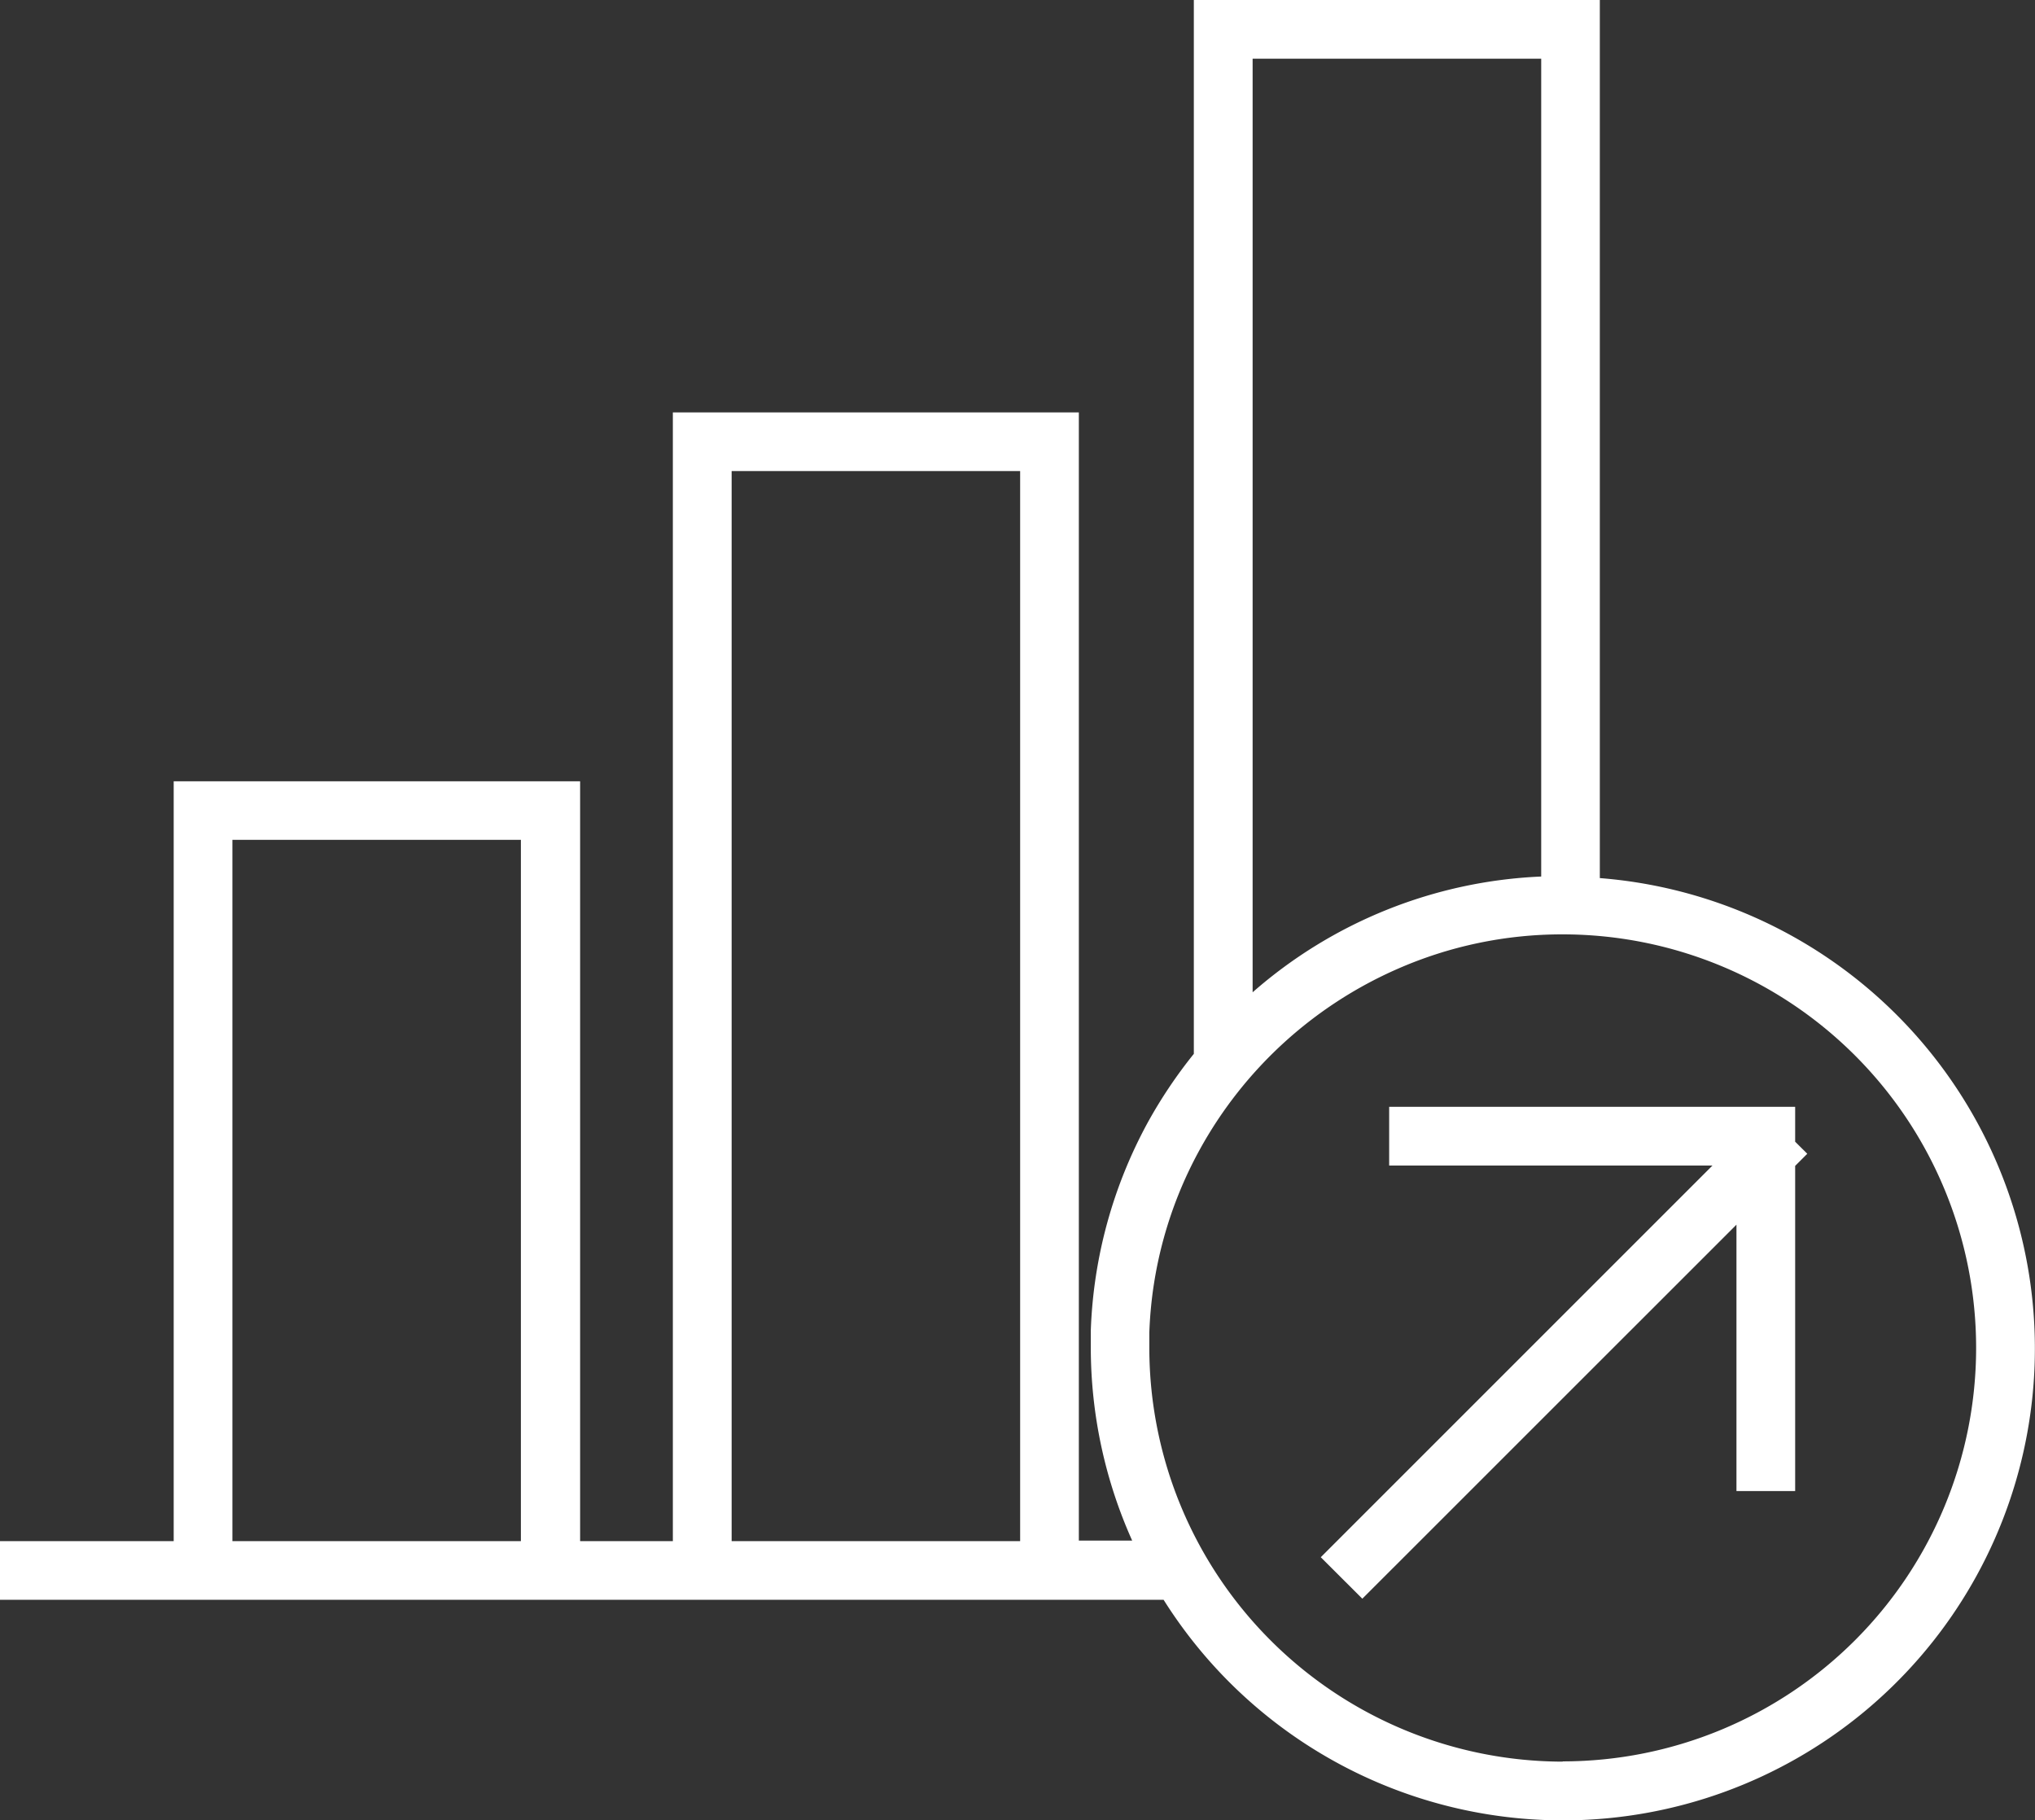
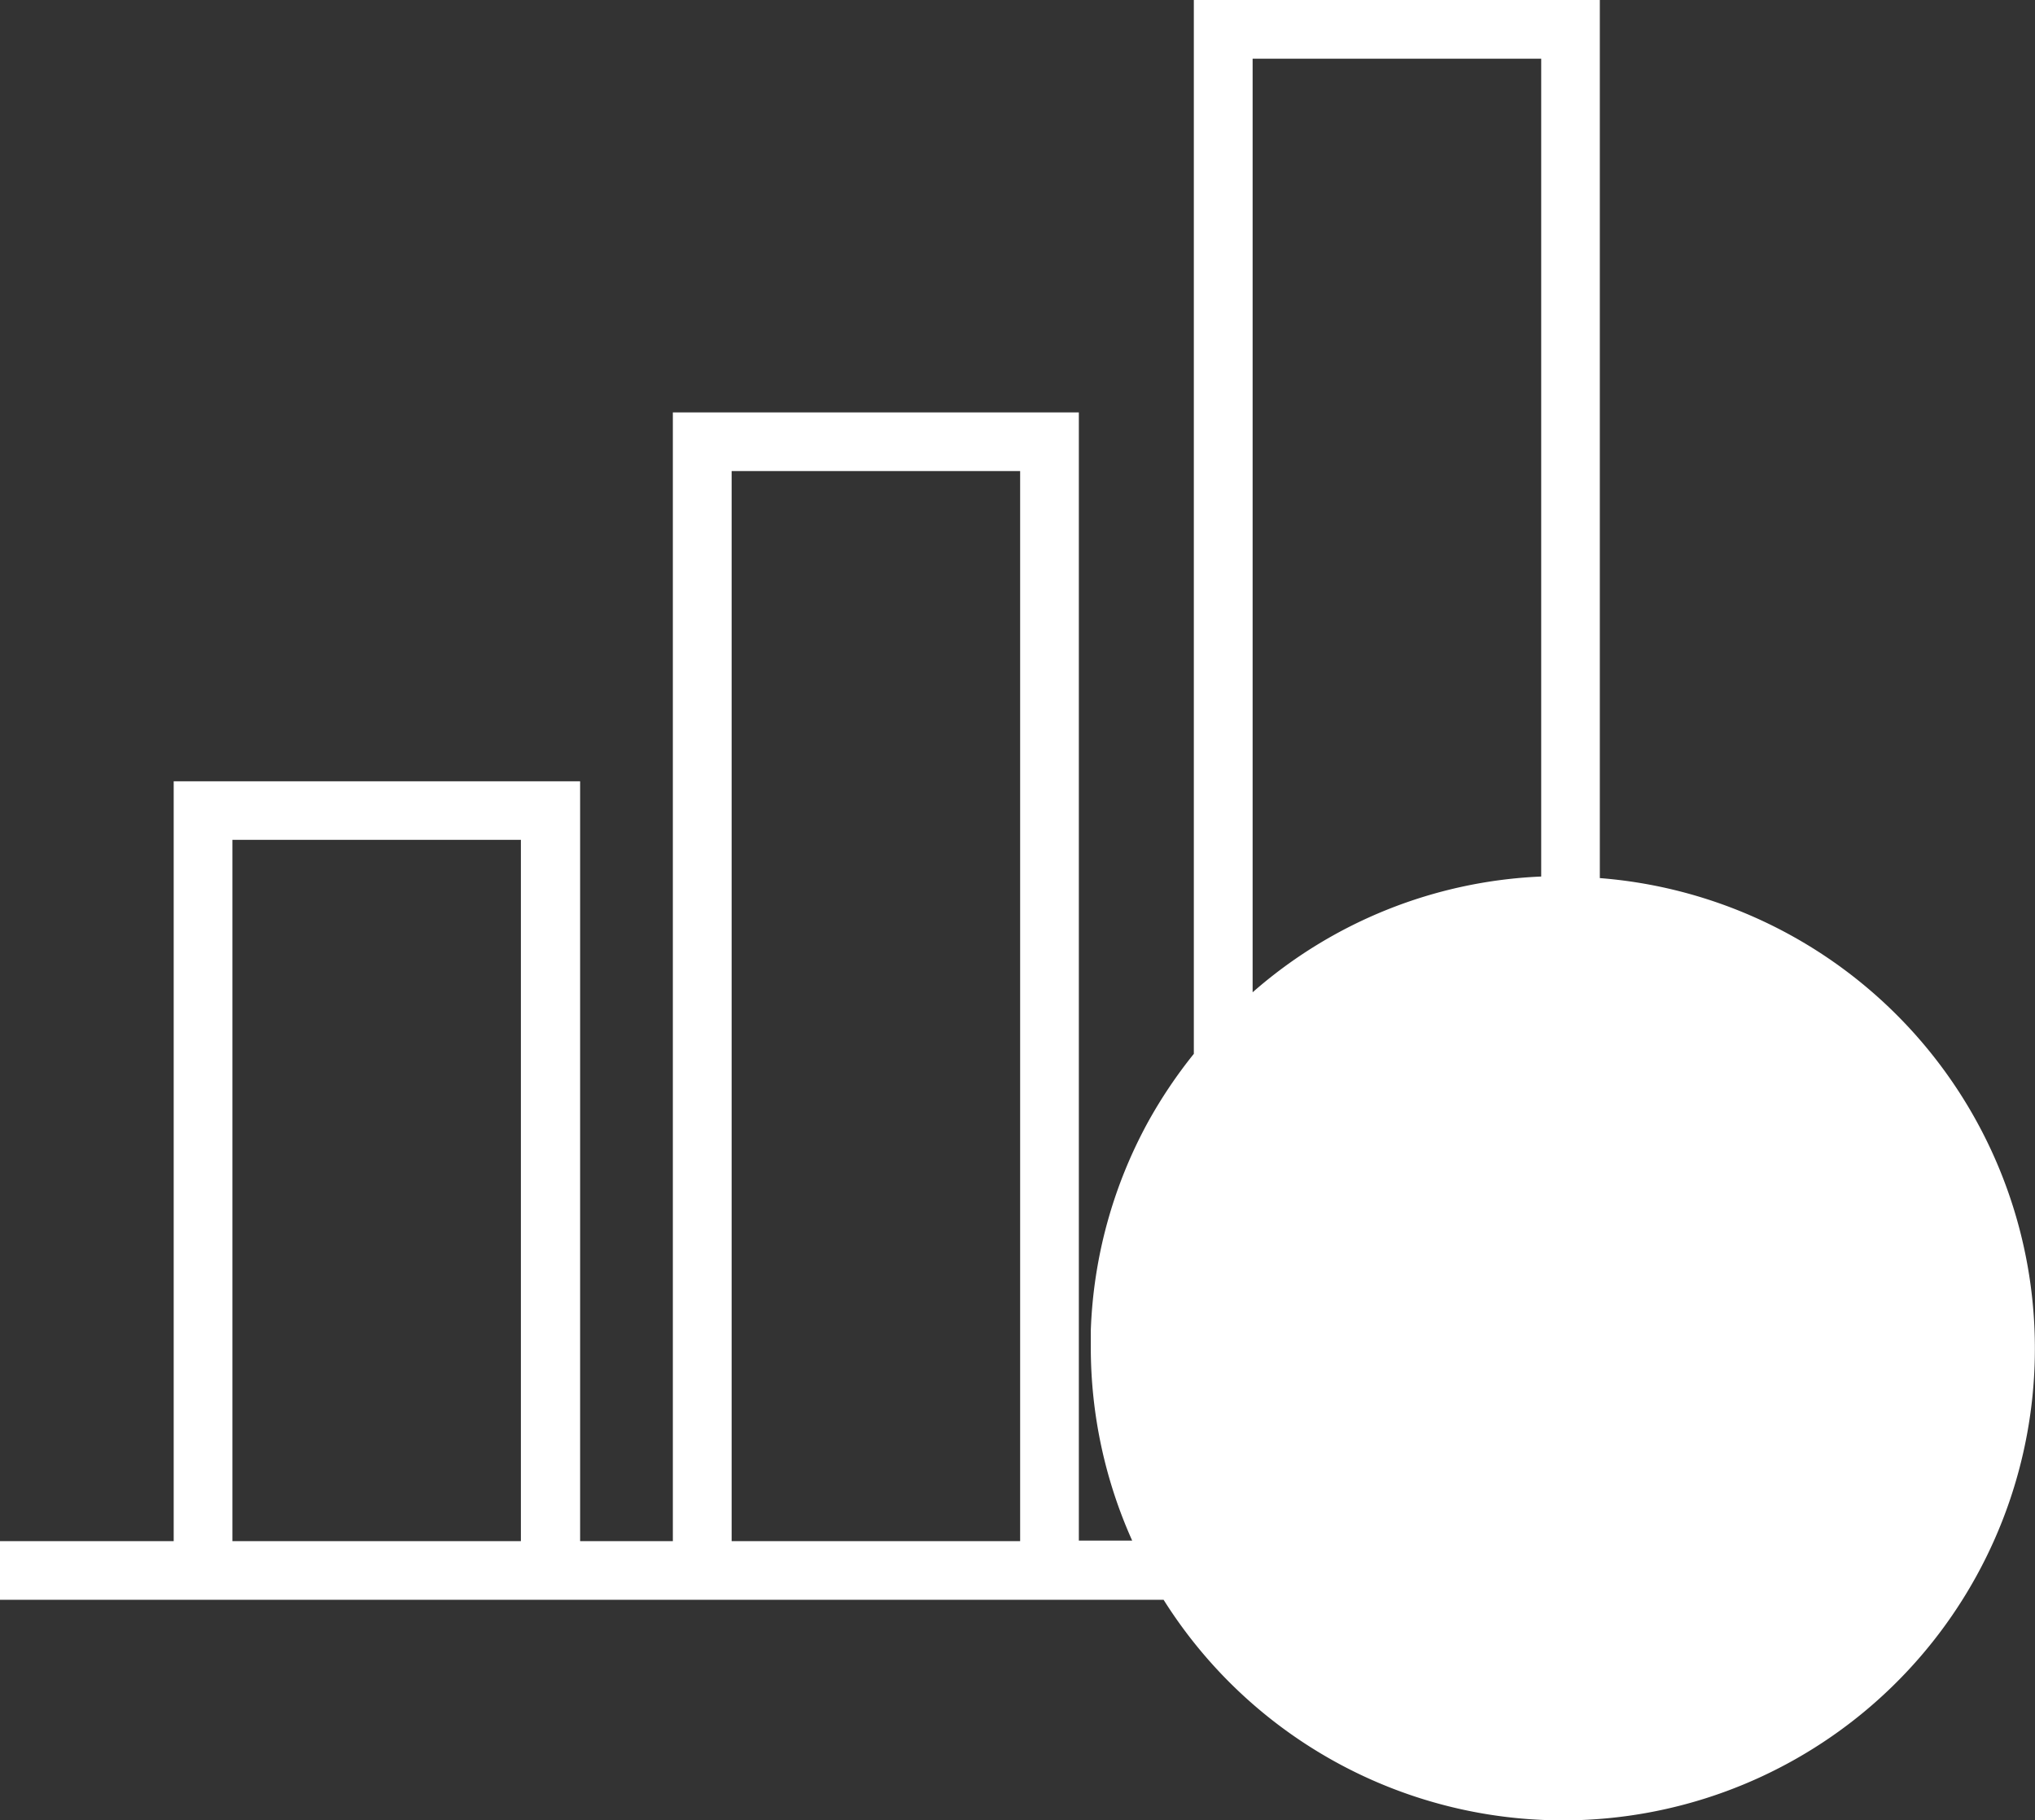
<svg xmlns="http://www.w3.org/2000/svg" viewBox="0 0 23.503 21.025">
  <rect x="0" y="0" width="23.503" height="21.025" fill="#333333" stroke="none" />
  <defs>
    <style>.f0ef580c-45cc-4aa9-897c-8d82e48cffb4{fill:#fff;}</style>
  </defs>
  <title>Asset 1</title>
  <g id="e6ab5e35-e005-4c14-8d01-541f130cd25e" data-name="Layer 2">
    <g id="ac442662-401e-4b67-983a-ef85b6ca0651" data-name="隔离模式">
-       <polygon class="f0ef580c-45cc-4aa9-897c-8d82e48cffb4" points="20.733 12.784 16.044 12.784 16.044 13.462 19.778 13.462 15.254 17.986 15.734 18.465 20.055 14.145 20.055 17.222 20.733 17.222 20.733 13.466 20.873 13.326 20.733 13.187 20.733 12.784" />
-       <path class="f0ef580c-45cc-4aa9-897c-8d82e48cffb4" d="M18.477,10.14V0H13.788V12.172a5.5,5.5,0,0,0-.53.789,5.41,5.41,0,0,0-.66,2.406q0,.1,0,.2a5.453,5.453,0,0,0,.478,2.227H12.46V4.763H7.771V17.8H6.7V9.024H2.006V17.8H0v.678H13.439a5.45,5.45,0,1,0,5.038-8.336M8.45,5.441h3.332V17.8H8.45Zm9.6,14.906a4.782,4.782,0,0,1-4.776-4.776c0-.06,0-.119,0-.179a4.724,4.724,0,0,1,.578-2.106,4.808,4.808,0,0,1,2.286-2.094,4.726,4.726,0,0,1,1.909-.4,4.776,4.776,0,0,1,0,9.552M17.8,10.124a5.4,5.4,0,0,0-3.333,1.337V.678H17.8ZM2.684,9.7H6.016V17.8H2.684Z" />
+       <path class="f0ef580c-45cc-4aa9-897c-8d82e48cffb4" d="M18.477,10.14V0H13.788V12.172a5.5,5.5,0,0,0-.53.789,5.41,5.41,0,0,0-.66,2.406q0,.1,0,.2a5.453,5.453,0,0,0,.478,2.227H12.46V4.763H7.771V17.8H6.7V9.024H2.006V17.8H0v.678H13.439a5.45,5.45,0,1,0,5.038-8.336M8.45,5.441h3.332V17.8H8.45m9.6,14.906a4.782,4.782,0,0,1-4.776-4.776c0-.06,0-.119,0-.179a4.724,4.724,0,0,1,.578-2.106,4.808,4.808,0,0,1,2.286-2.094,4.726,4.726,0,0,1,1.909-.4,4.776,4.776,0,0,1,0,9.552M17.8,10.124a5.4,5.4,0,0,0-3.333,1.337V.678H17.8ZM2.684,9.7H6.016V17.8H2.684Z" />
    </g>
  </g>
</svg>